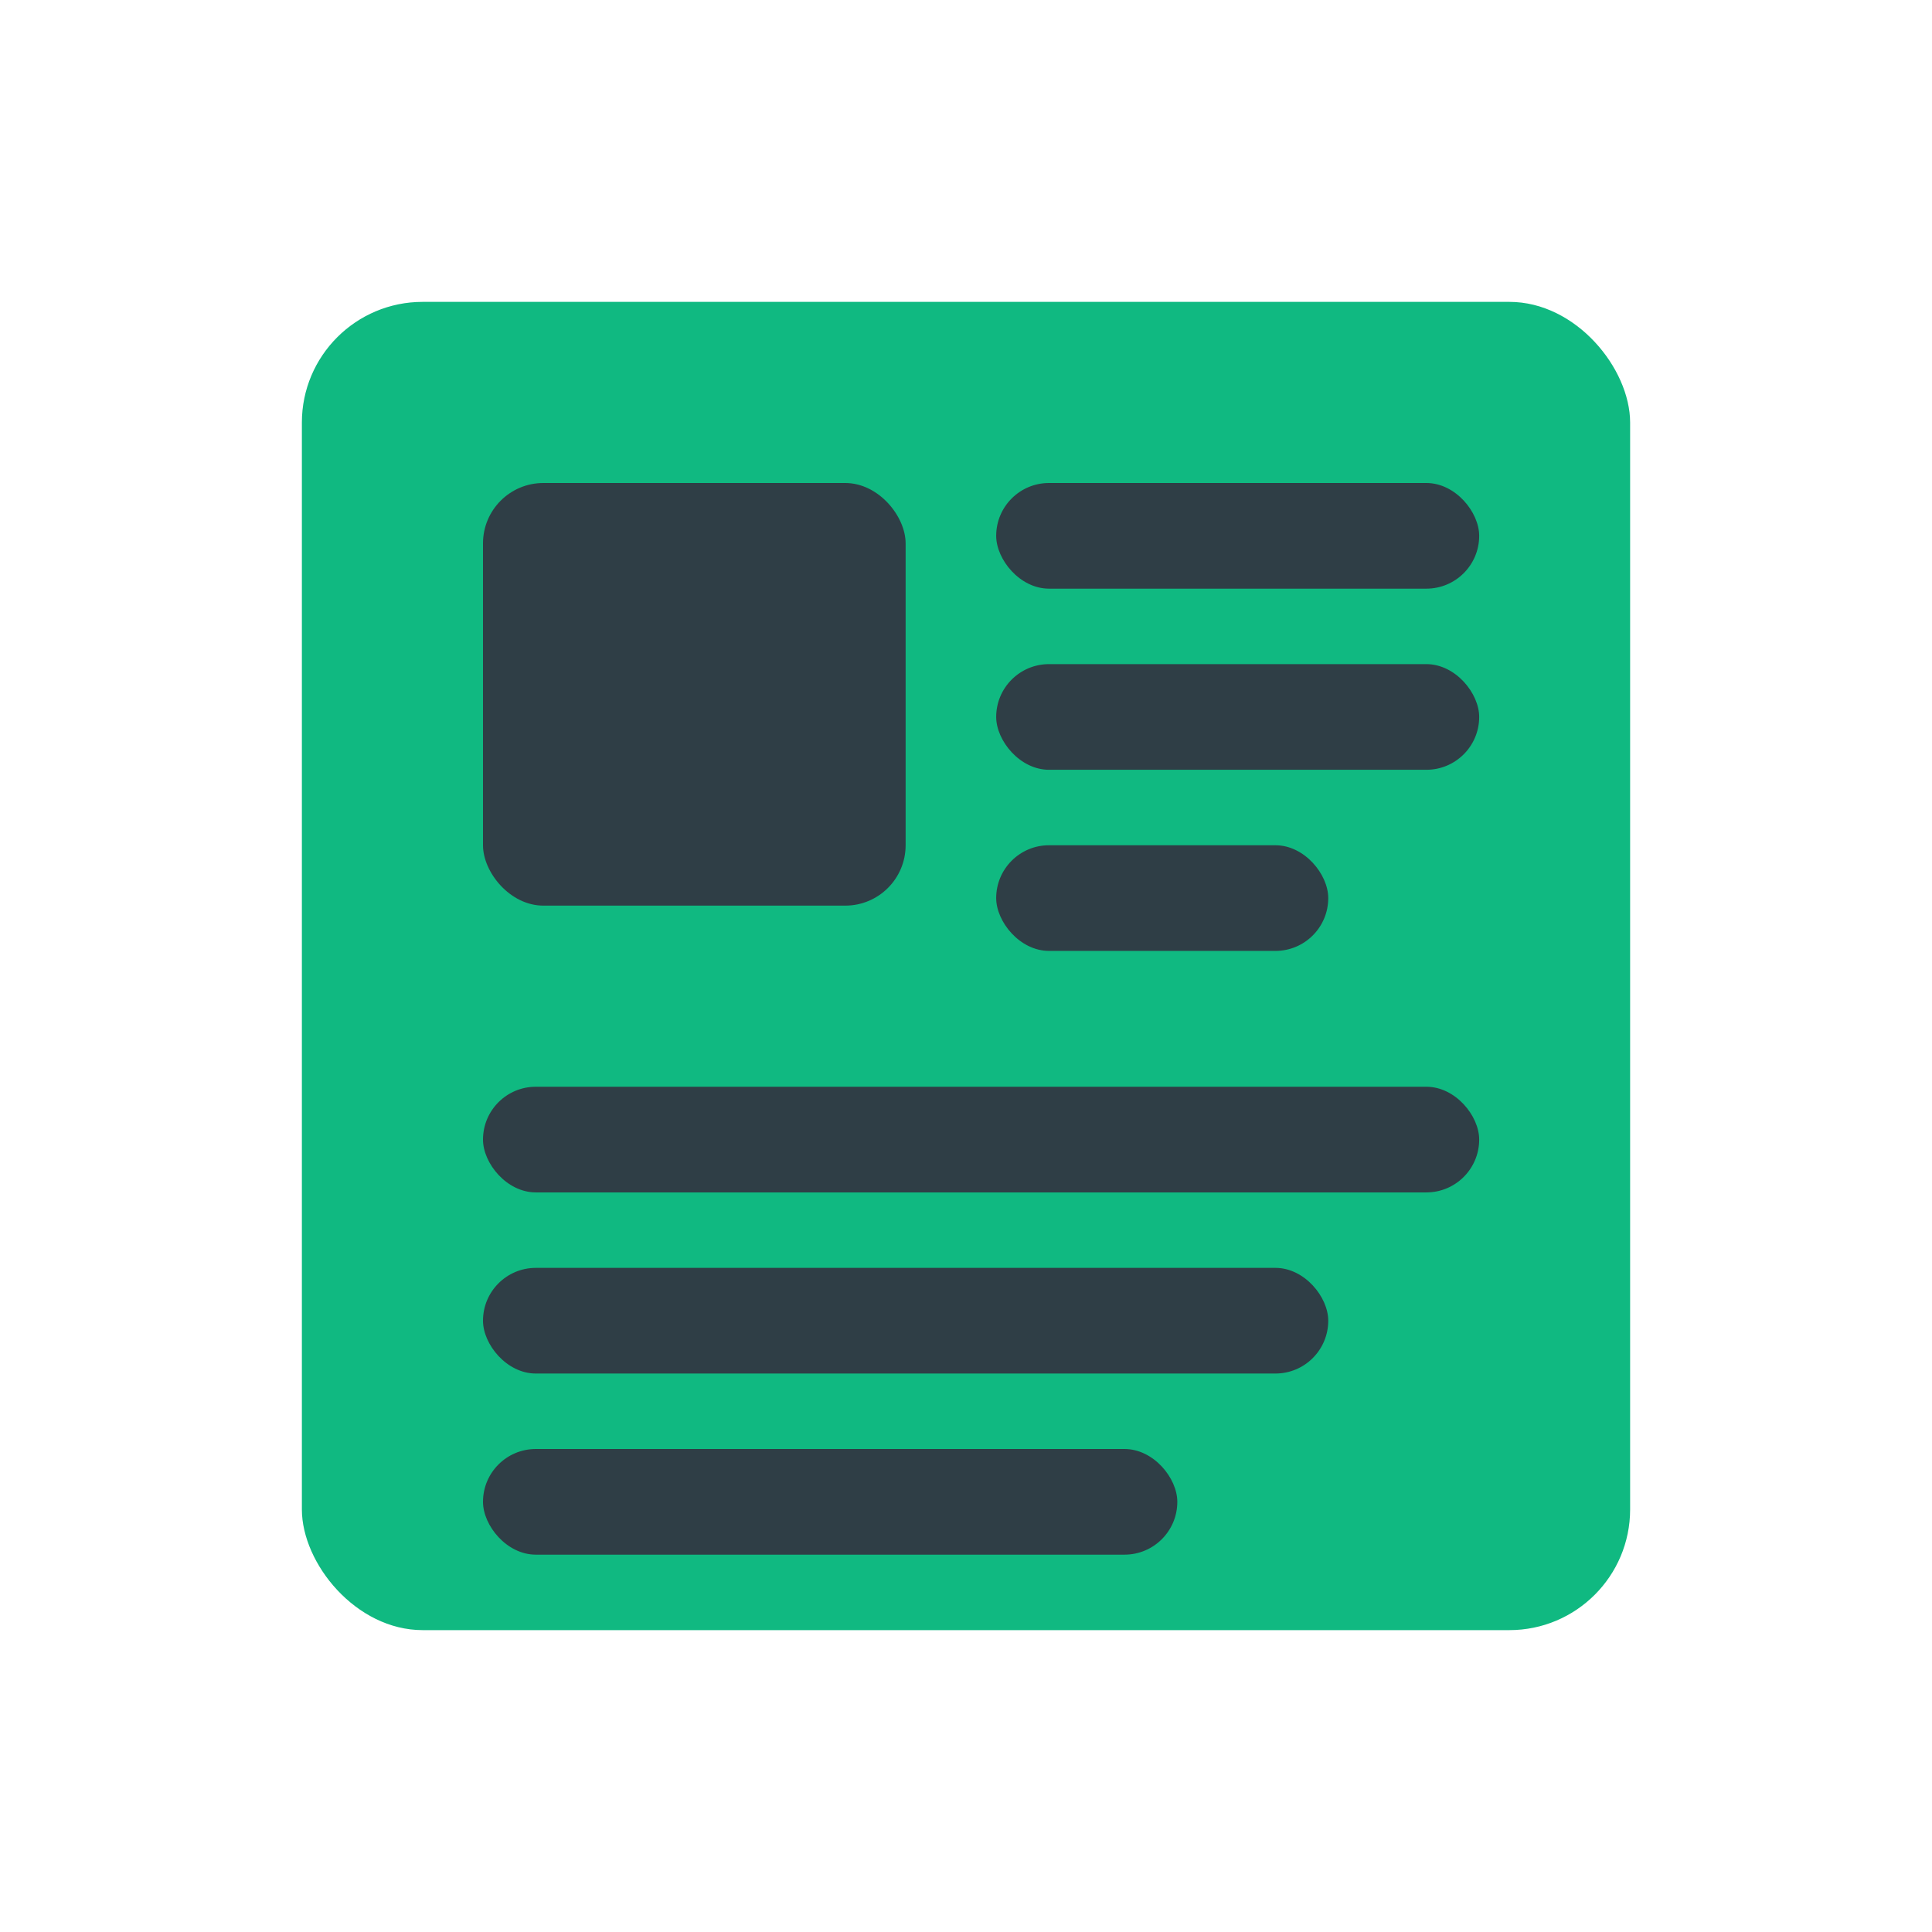
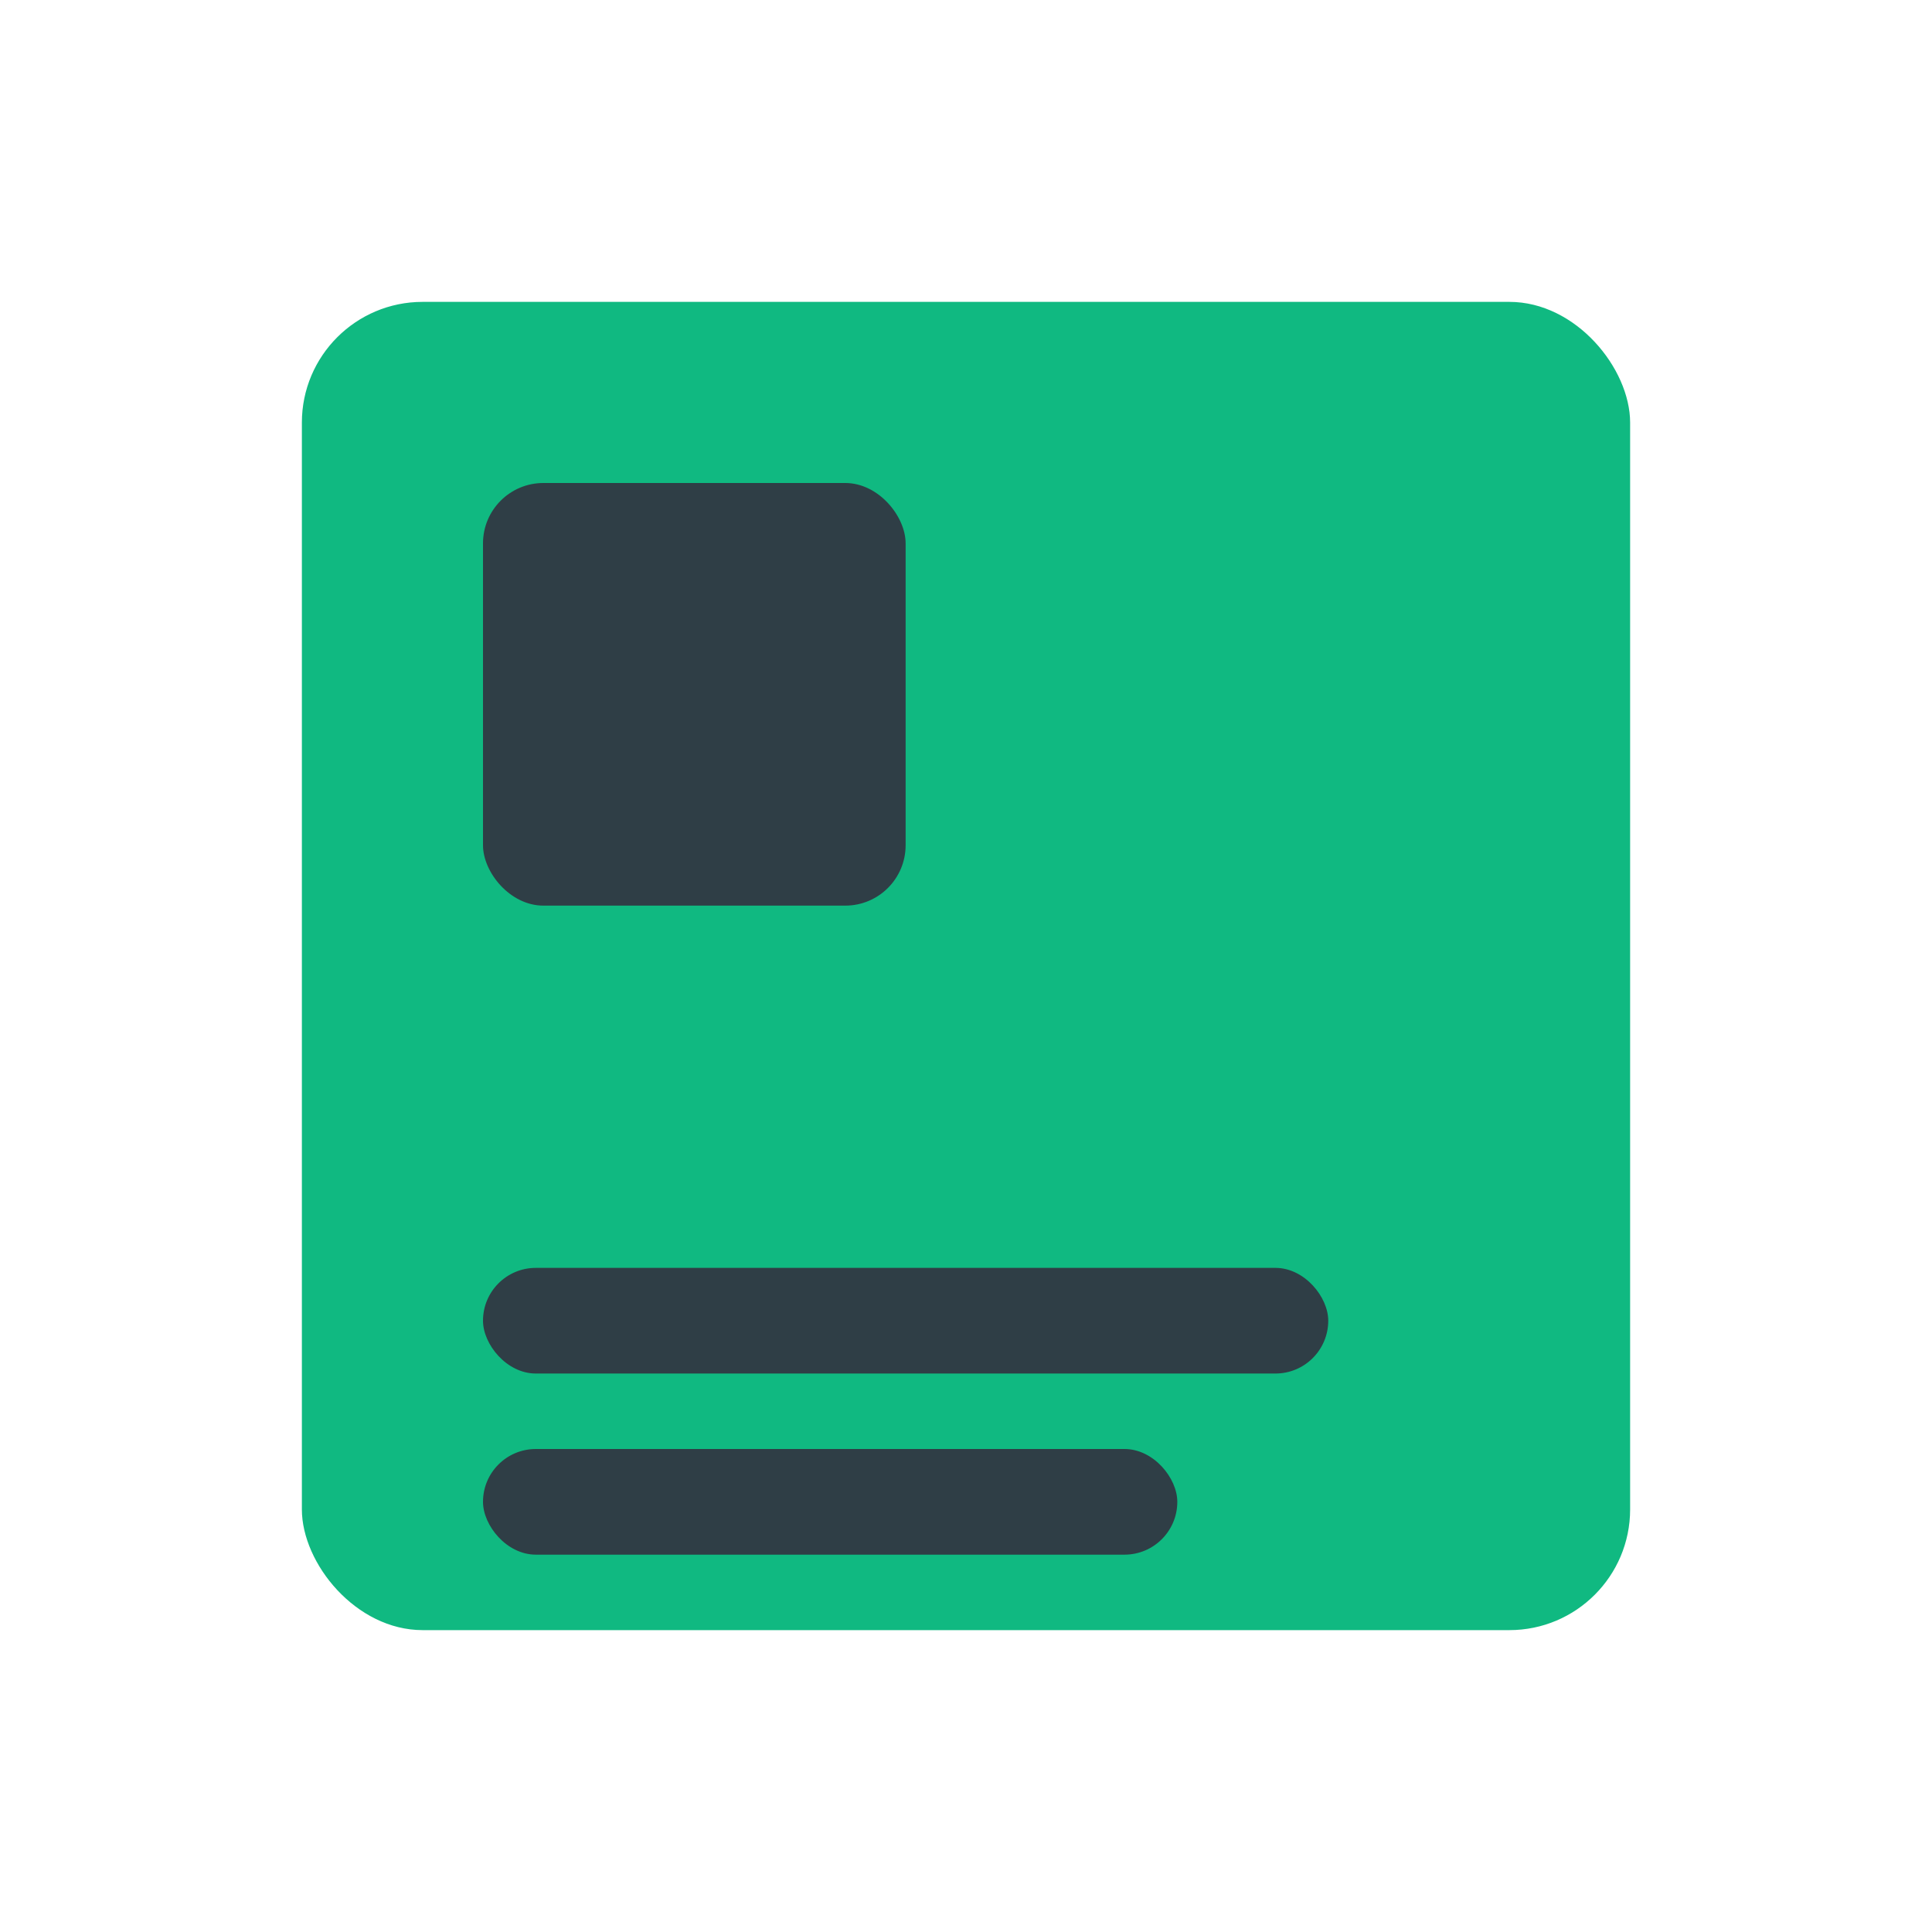
<svg xmlns="http://www.w3.org/2000/svg" width="256" height="256" viewBox="0 0 256 256" role="img" aria-label="EV Insight news icon">
  <rect x="40" y="40" width="176" height="176" rx="16" fill="#10B981" />
  <rect x="64" y="64" width="56" height="56" rx="8" fill="#2F3E46" />
-   <rect x="132" y="64" width="64" height="14" rx="7" fill="#2F3E46" />
-   <rect x="132" y="88" width="64" height="14" rx="7" fill="#2F3E46" />
-   <rect x="132" y="112" width="44" height="14" rx="7" fill="#2F3E46" />
-   <rect x="64" y="144" width="132" height="14" rx="7" fill="#2F3E46" />
  <rect x="64" y="168" width="112" height="14" rx="7" fill="#2F3E46" />
  <rect x="64" y="192" width="92" height="14" rx="7" fill="#2F3E46" />
</svg>